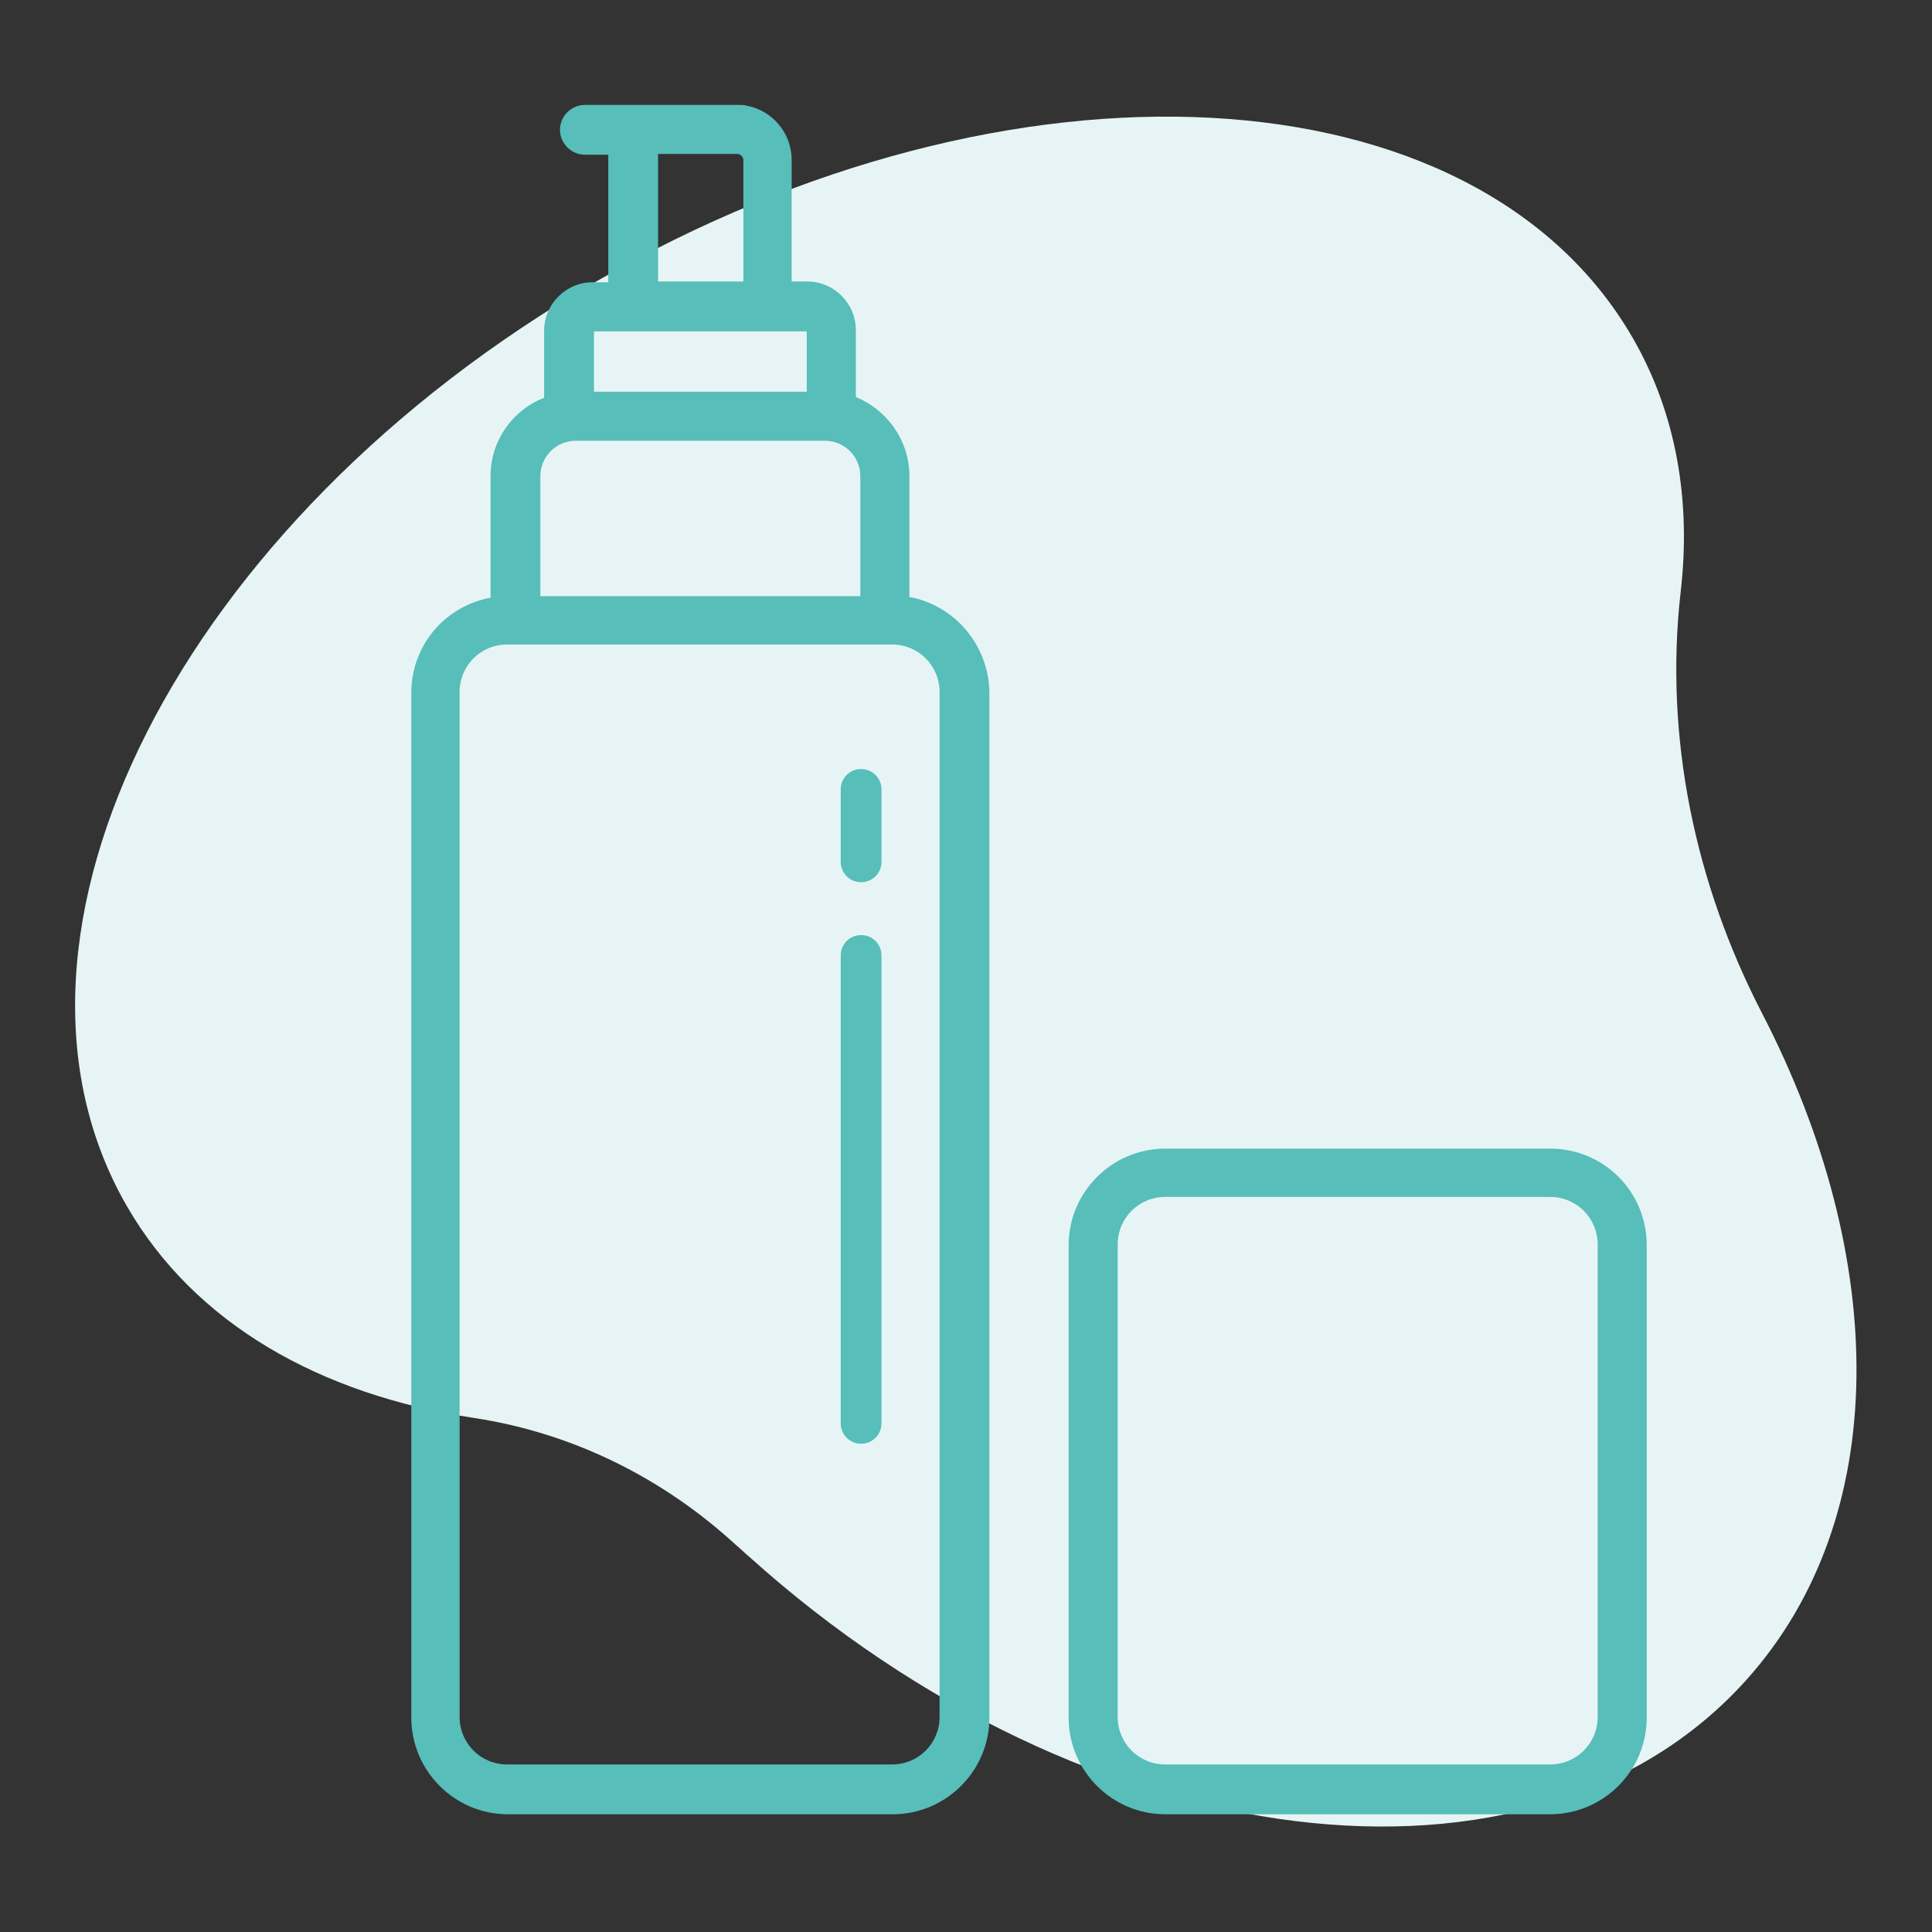
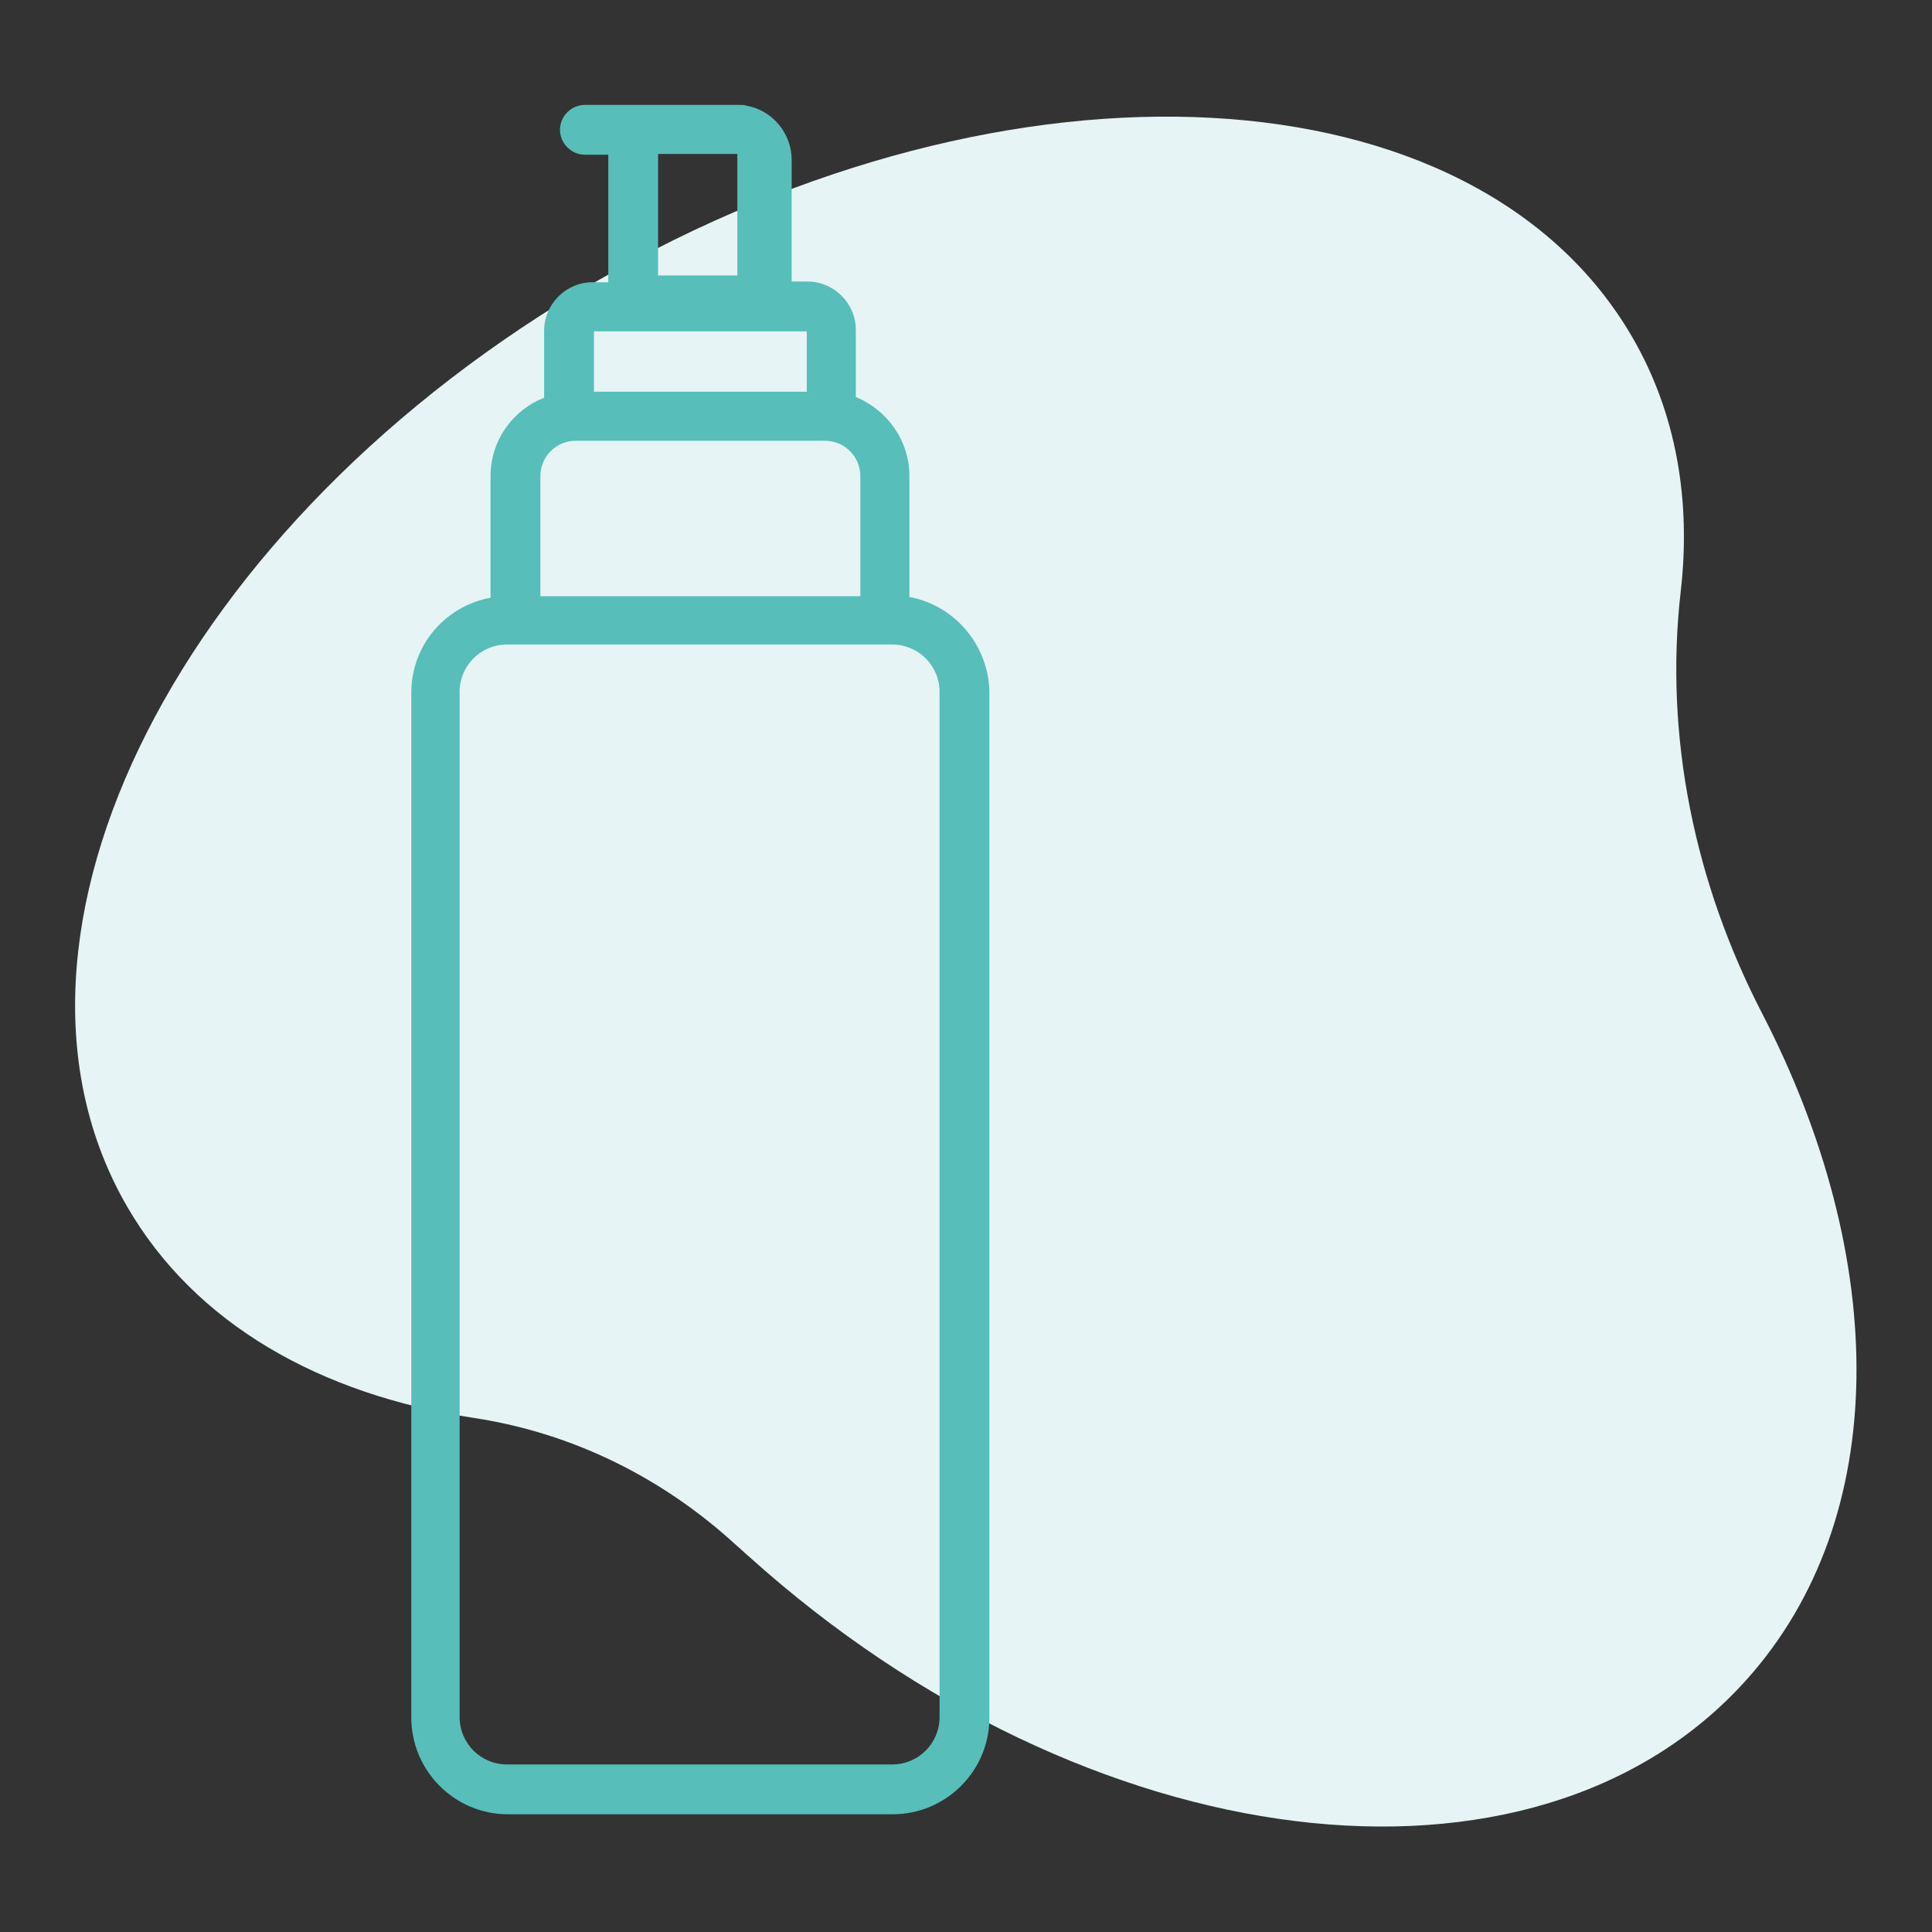
<svg xmlns="http://www.w3.org/2000/svg" version="1.1" x="0px" y="0px" viewBox="0 0 256 256" enable-background="new 0 0 256 256" xml:space="preserve">
  <rect x="0" y="0" width="256" height="256" fill="#333333" stroke="none" />
  <g>
    <path fill="#e7f4f5" d="M233.5,134.3c-8.9-17.2-13-36.6-10.8-55.9c1.4-12.1-0.6-23.7-6.4-33.7C195.5,8.8,134.1,5.5,79,37.3 s-82.9,86.6-62.2,122.5c9,15.6,25.6,25,46.1,28.1c13,2,24.9,7.9,34.6,16.8c0.6,0.5,1.2,1.1,1.8,1.6c44.8,40.3,104,47.6,132.1,16.3 C250.7,201.1,250.3,166.8,233.5,134.3z" />
-     <path fill="#57beba" d="M114.1,123.9c-1.5,0-2.7,1.2-2.7,2.7v62c0,1.5,1.2,2.7,2.7,2.7s2.7-1.2,2.7-2.7v-62 C116.8,125.1,115.6,123.9,114.1,123.9z M114.1,101.9c-1.5,0-2.7,1.2-2.7,2.7v9.6c0,1.5,1.2,2.7,2.7,2.7s2.7-1.2,2.7-2.7v-9.6 C116.8,103.1,115.6,101.9,114.1,101.9z M205.4,152.2h-51c-7,0-12.8,5.7-12.8,12.8v62.6c0,7,5.7,12.8,12.8,12.8h51 c7,0,12.8-5.7,12.8-12.8v-62.6C218.2,157.9,212.5,152.2,205.4,152.2z M211.7,227.5c0,3.5-2.8,6.3-6.3,6.3h-51 c-3.5,0-6.3-2.8-6.3-6.3v-62.6c0-3.5,2.8-6.3,6.3-6.3h51c3.5,0,6.3,2.8,6.3,6.3V227.5z" />
-     <path fill="#57beba" d="M120.5,79.1V63.1c0-4.8-3-8.8-7.1-10.5v-8.9c0-3.5-2.9-6.4-6.4-6.4h-2.1V21.2c0-3.6-2.6-6.6-6-7.2 c-0.3-0.1-0.5-0.1-0.8-0.1H77.5c-1.8,0-3.3,1.5-3.3,3.3c0,1.8,1.5,3.3,3.3,3.3h3.1v16.9h-2.1c-3.5,0-6.4,2.9-6.4,6.4v8.9 C68,54.3,65,58.3,65,63.1v16.1c-6,1.1-10.5,6.3-10.5,12.6v135.8c0,7,5.7,12.8,12.8,12.8h51c7,0,12.8-5.7,12.8-12.8V91.7 C131,85.5,126.5,80.2,120.5,79.1z M87.2,20.4h10.5c0.4,0,0.8,0.4,0.8,0.8v16.1H87.2V20.4z M78.7,43.9h28.2v8H78.7V43.9z M71.6,63.1 c0-2.6,2.1-4.7,4.7-4.7h33c2.6,0,4.7,2.1,4.7,4.7V79H71.6V63.1z M124.5,227.5c0,3.5-2.8,6.3-6.3,6.3h-51c-3.5,0-6.3-2.8-6.3-6.3 V91.7c0-3.5,2.8-6.3,6.3-6.3h51c3.5,0,6.3,2.8,6.3,6.3V227.5z" />
+     <path fill="#57beba" d="M120.5,79.1V63.1c0-4.8-3-8.8-7.1-10.5v-8.9c0-3.5-2.9-6.4-6.4-6.4h-2.1V21.2c0-3.6-2.6-6.6-6-7.2 c-0.3-0.1-0.5-0.1-0.8-0.1H77.5c-1.8,0-3.3,1.5-3.3,3.3c0,1.8,1.5,3.3,3.3,3.3h3.1v16.9h-2.1c-3.5,0-6.4,2.9-6.4,6.4v8.9 C68,54.3,65,58.3,65,63.1v16.1c-6,1.1-10.5,6.3-10.5,12.6v135.8c0,7,5.7,12.8,12.8,12.8h51c7,0,12.8-5.7,12.8-12.8V91.7 C131,85.5,126.5,80.2,120.5,79.1z M87.2,20.4h10.5v16.1H87.2V20.4z M78.7,43.9h28.2v8H78.7V43.9z M71.6,63.1 c0-2.6,2.1-4.7,4.7-4.7h33c2.6,0,4.7,2.1,4.7,4.7V79H71.6V63.1z M124.5,227.5c0,3.5-2.8,6.3-6.3,6.3h-51c-3.5,0-6.3-2.8-6.3-6.3 V91.7c0-3.5,2.8-6.3,6.3-6.3h51c3.5,0,6.3,2.8,6.3,6.3V227.5z" />
  </g>
</svg>